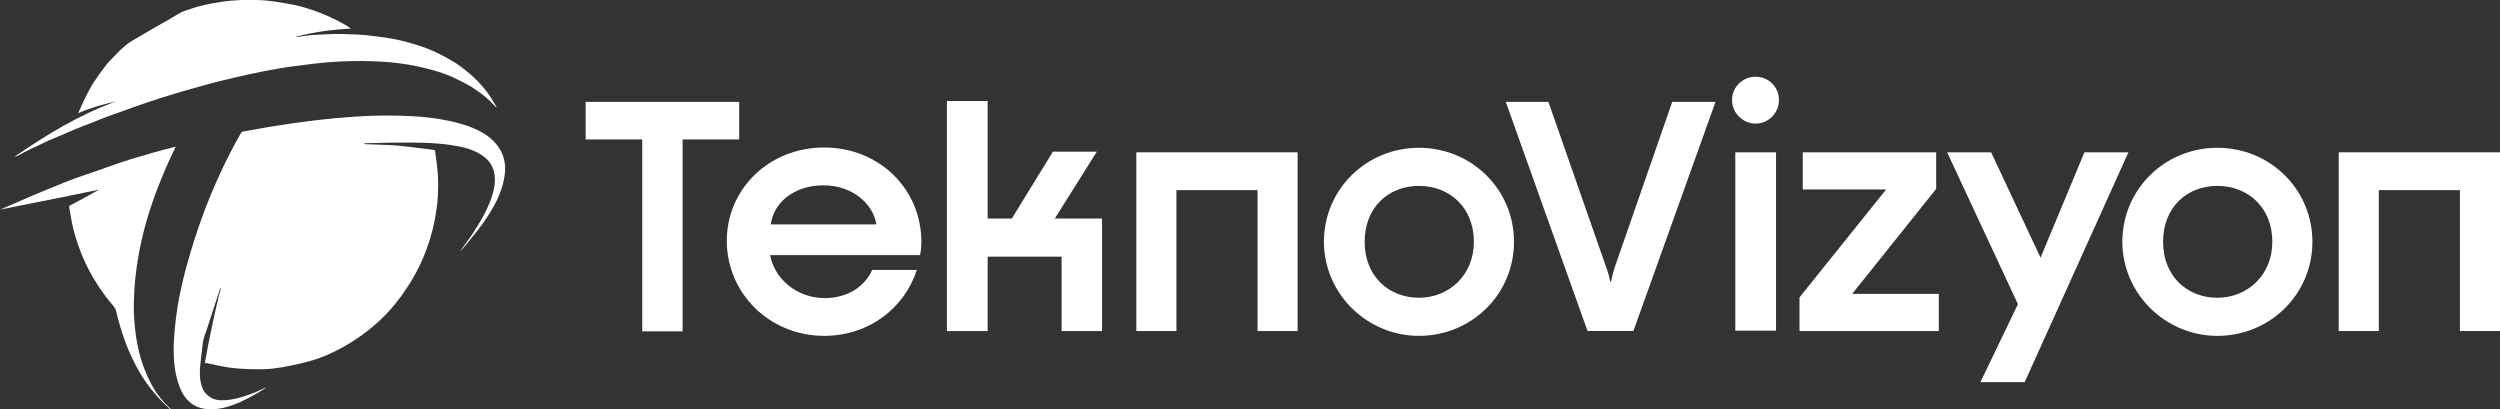
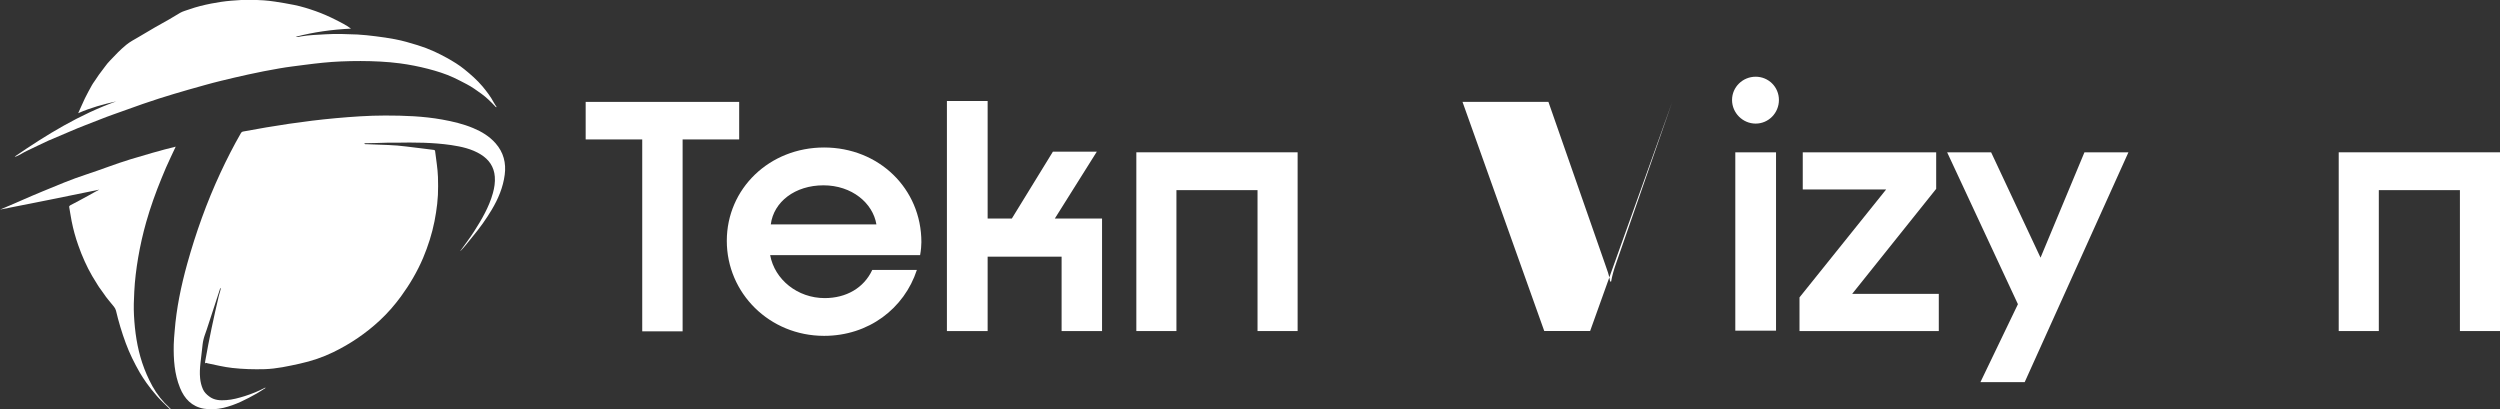
<svg xmlns="http://www.w3.org/2000/svg" id="katman_2" data-name="katman 2" viewBox="0 0 353.57 57.9">
  <rect x="0" y="0" width="353.57" height="57.9" fill="#333333" stroke="none" />
  <defs>
    <style>
      .cls-1 {
        fill: #fff;
        stroke-width: 0px;
      }
    </style>
  </defs>
  <g id="katman_1" data-name="katman 1">
    <g>
      <polygon class="cls-1" points="90.83 19.72 82.83 19.72 82.83 14.41 104.54 14.41 104.54 19.72 96.54 19.72 96.54 46.86 90.83 46.86 90.83 19.72" />
      <path class="cls-1" d="M102.79,34.07c0-7.4,6.03-13.21,13.76-13.21s13.76,5.8,13.76,13.39c0,.41-.05,1.14-.18,1.83h-21.21c.64,3.47,3.88,6.08,7.72,6.08,3.02,0,5.53-1.42,6.72-3.98h6.31c-1.78,5.44-6.81,9.32-13.12,9.32-7.72,0-13.76-6.03-13.76-13.44M123.95,31.74c-.5-3.02-3.47-5.53-7.49-5.53s-7.04,2.33-7.45,5.53h14.95Z" />
      <polygon class="cls-1" points="133.92 14.28 139.68 14.28 139.68 30.91 143.1 30.91 148.91 21.45 155.12 21.45 149.18 30.91 155.86 30.91 155.86 46.82 150.14 46.82 150.14 36.3 139.68 36.3 139.68 46.82 133.92 46.82 133.92 14.28" />
      <polygon class="cls-1" points="160.71 21.54 183.52 21.54 183.52 46.82 177.85 46.82 177.85 26.89 166.38 26.89 166.38 46.82 160.71 46.82 160.71 21.54" />
-       <path class="cls-1" d="M187.24,34.2c0-7.45,6.03-13.3,13.44-13.3s13.44,5.85,13.44,13.3-6.03,13.3-13.44,13.3-13.44-6.03-13.44-13.3M208.45,34.2c0-4.89-3.47-7.91-7.77-7.91s-7.68,3.02-7.68,7.91,3.43,7.91,7.68,7.91,7.77-3.2,7.77-7.91" />
-       <path class="cls-1" d="M212.96,14.41h6.03l7.95,22.76c.37,1.05.64,1.74.78,2.65h.14c.14-.82.36-1.6.73-2.65l7.91-22.76h6.12l-11.61,32.4h-6.49l-11.56-32.4Z" />
+       <path class="cls-1" d="M212.96,14.41h6.03l7.95,22.76c.37,1.05.64,1.74.78,2.65h.14c.14-.82.36-1.6.73-2.65l7.91-22.76l-11.61,32.4h-6.49l-11.56-32.4Z" />
      <path class="cls-1" d="M244.96,14.14c0-1.83,1.51-3.29,3.34-3.29s3.29,1.46,3.29,3.29-1.46,3.34-3.29,3.34-3.34-1.51-3.34-3.34M245.42,21.54h5.76v25.23h-5.76v-25.23Z" />
      <polygon class="cls-1" points="254.5 42.06 266.75 26.8 254.96 26.8 254.96 21.54 273.83 21.54 273.83 26.71 261.95 41.56 274.2 41.56 274.2 46.82 254.5 46.82 254.5 42.06" />
      <polygon class="cls-1" points="285.39 43.02 275.38 21.54 281.6 21.54 288.59 36.44 294.8 21.54 301.02 21.54 286.35 54.04 280.09 54.04 285.39 43.02" />
-       <path class="cls-1" d="M300.16,34.2c0-7.45,6.03-13.3,13.44-13.3s13.44,5.85,13.44,13.3-6.03,13.3-13.44,13.3-13.44-6.03-13.44-13.3M321.37,34.2c0-4.89-3.47-7.91-7.77-7.91s-7.68,3.02-7.68,7.91,3.43,7.91,7.68,7.91,7.77-3.2,7.77-7.91" />
      <polygon class="cls-1" points="330.76 21.54 353.57 21.54 353.57 46.82 347.9 46.82 347.9 26.89 336.43 26.89 336.43 46.82 330.76 46.82 330.76 21.54" />
      <path class="cls-1" d="M65.09,35.5c.65-.92,1.35-1.81,1.96-2.77,1.09-1.71,2.11-3.44,2.66-5.42.21-.76.33-1.52.27-2.32-.11-1.41-.82-2.42-1.99-3.15-1.28-.79-2.71-1.1-4.16-1.32-2.61-.38-5.24-.39-7.87-.34-.41,0-.83-.02-1.23,0-1.06.05-2.13.05-3.2.08.04.17.16.13.26.13,1.05.04,2.1.08,3.16.12,1.67.05,3.31.33,4.97.51.47.05.95.13,1.42.18.13.02.18.06.2.2.14,1.21.36,2.42.4,3.64.01.43.01.85.02,1.28.02,1.68-.19,3.33-.51,4.97-.35,1.77-.9,3.49-1.6,5.16-.83,1.96-1.91,3.79-3.16,5.5-.89,1.21-1.88,2.35-2.98,3.37-1.96,1.82-4.15,3.31-6.56,4.48-1.52.74-3.1,1.27-4.75,1.63-1.64.36-3.29.73-4.98.78-1.52.04-3.04,0-4.55-.17-1.2-.13-2.35-.42-3.52-.66-.09-.02-.17-.1-.27-.02-.06.05-.08-.02-.08-.06,0-.07,0-.14.02-.21.55-3.12,1.21-6.22,1.94-9.3.09-.35.23-.69.27-1.08-.13.09-.14.22-.17.32-.61,1.86-1.21,3.71-1.82,5.57-.15.47-.35.93-.46,1.41-.11.44-.15.91-.2,1.36-.08.66-.16,1.33-.23,1.99-.08.71-.12,1.42-.05,2.12.05.54.18,1.08.4,1.57.18.41.5.73.86,1,.73.57,1.57.6,2.43.54.91-.06,1.79-.31,2.66-.58.97-.31,1.91-.69,2.82-1.17.01,0,.03,0,.11.01-.23.15-.43.28-.63.41-.21.13-.41.26-.62.38-1.5.85-3.03,1.64-4.73,2.04-.92.21-1.85.28-2.77.12-1.7-.3-2.74-1.39-3.37-2.94-.8-1.97-.93-4.04-.89-6.13.01-.64.08-1.27.13-1.91.25-3.23.91-6.38,1.77-9.49,1.23-4.42,2.77-8.73,4.71-12.9.89-1.91,1.84-3.78,2.89-5.6.08-.13.17-.2.33-.23,4.32-.81,8.66-1.48,13.03-1.88,2.34-.21,4.68-.38,7.04-.38,2.7,0,5.4.09,8.07.57,1.5.27,2.98.62,4.39,1.21,1.2.5,2.3,1.17,3.16,2.15,1.12,1.27,1.51,2.78,1.29,4.44-.23,1.79-.92,3.42-1.84,4.96-.79,1.33-1.69,2.58-2.68,3.77-.57.68-1.09,1.41-1.72,2.04" />
      <path class="cls-1" d="M49.61,4.05c-2.68.13-5.26.49-7.78,1.15.25.09.49,0,.73-.05,1.15-.2,2.32-.23,3.49-.3,1.5-.09,3-.03,4.5.03.86.04,1.72.15,2.58.25.92.11,1.83.25,2.74.42,1.08.2,2.14.52,3.19.84.81.25,1.6.55,2.37.9.59.27,1.17.57,1.74.88.46.25.91.52,1.35.8.39.25.77.52,1.13.81.93.75,1.82,1.53,2.59,2.44.6.72,1.17,1.47,1.61,2.3.11.21.26.4.39.62-.12.05-.16-.04-.2-.09-.61-.65-1.25-1.28-1.97-1.8-.66-.47-1.31-.95-2.04-1.33-.62-.32-1.23-.65-1.86-.94-1.16-.54-2.39-.92-3.62-1.24-1.31-.34-2.65-.6-3.99-.78-.92-.12-1.84-.2-2.76-.25-1.86-.1-3.73-.1-5.59-.02-1.71.07-3.41.26-5.1.48-1.19.16-2.38.29-3.57.5-1.49.26-2.97.54-4.45.87-1.28.28-2.55.58-3.82.89-1.54.37-3.05.82-4.57,1.24-1.41.4-2.82.83-4.22,1.27-1.53.49-3.04,1.02-4.55,1.57-1.24.45-2.5.87-3.72,1.36-1.42.57-2.87,1.09-4.28,1.71-1.02.46-2.07.86-3.08,1.31-1.02.46-2.02.97-3.03,1.44-.54.25-1.03.6-1.59.82-.02,0-.05,0-.15,0,4.55-3.13,9.18-5.95,14.35-7.81-1.82.41-3.61.89-5.37,1.67.35-.73.62-1.43.95-2.1.31-.63.65-1.25.99-1.86.21-.38.5-.71.72-1.08.33-.53.75-1,1.11-1.52.22-.32.49-.63.76-.91.72-.77,1.46-1.54,2.28-2.21.53-.43,1.13-.74,1.71-1.08.78-.46,1.56-.93,2.34-1.38.66-.38,1.33-.74,1.99-1.12.53-.3,1.05-.63,1.58-.94.4-.23.86-.33,1.29-.49,1.01-.36,2.05-.61,3.11-.82.93-.18,1.86-.32,2.8-.4,1.02-.08,2.05-.16,3.08-.13,1.05.03,2.1.1,3.14.26.91.14,1.81.29,2.7.47,1.04.21,2.05.53,3.05.88.98.35,1.93.77,2.86,1.24.69.35,1.4.7,2.1,1.21" />
      <path class="cls-1" d="M24.15,57.85c-.16.02-.22-.08-.29-.15-.57-.57-1.17-1.11-1.69-1.71-.51-.59-1-1.2-1.45-1.83-.34-.48-.66-.98-.96-1.48-.76-1.33-1.44-2.7-1.97-4.14-.56-1.51-1.02-3.05-1.39-4.62-.05-.19-.15-.37-.28-.54-.49-.63-1.04-1.21-1.47-1.88-.25-.39-.56-.74-.8-1.14-.27-.44-.55-.88-.81-1.32-.39-.67-.74-1.36-1.06-2.07-.34-.74-.64-1.51-.91-2.28-.4-1.12-.71-2.26-.94-3.42-.13-.65-.22-1.32-.34-1.97-.03-.14.05-.2.14-.26.82-.44,1.66-.86,2.47-1.32.54-.3,1.08-.61,1.64-.9-4.67.98-9.35,1.89-14.03,2.82,2.03-.84,4.02-1.76,6.05-2.59,2.03-.84,4.06-1.7,6.15-2.38,2.09-.68,4.14-1.5,6.24-2.14,2.11-.63,4.22-1.26,6.4-1.79-.25.54-.48,1.02-.71,1.51-.46.96-.88,1.94-1.28,2.93-.84,2.04-1.58,4.11-2.18,6.22-.47,1.66-.85,3.34-1.14,5.04-.27,1.6-.47,3.2-.55,4.83-.06,1.12-.1,2.23-.04,3.34.12,2.27.44,4.52,1.16,6.69.38,1.15.87,2.26,1.45,3.32.63,1.14,1.44,2.16,2.41,3.04.06.05.11.11.18.18" />
    </g>
  </g>
</svg>